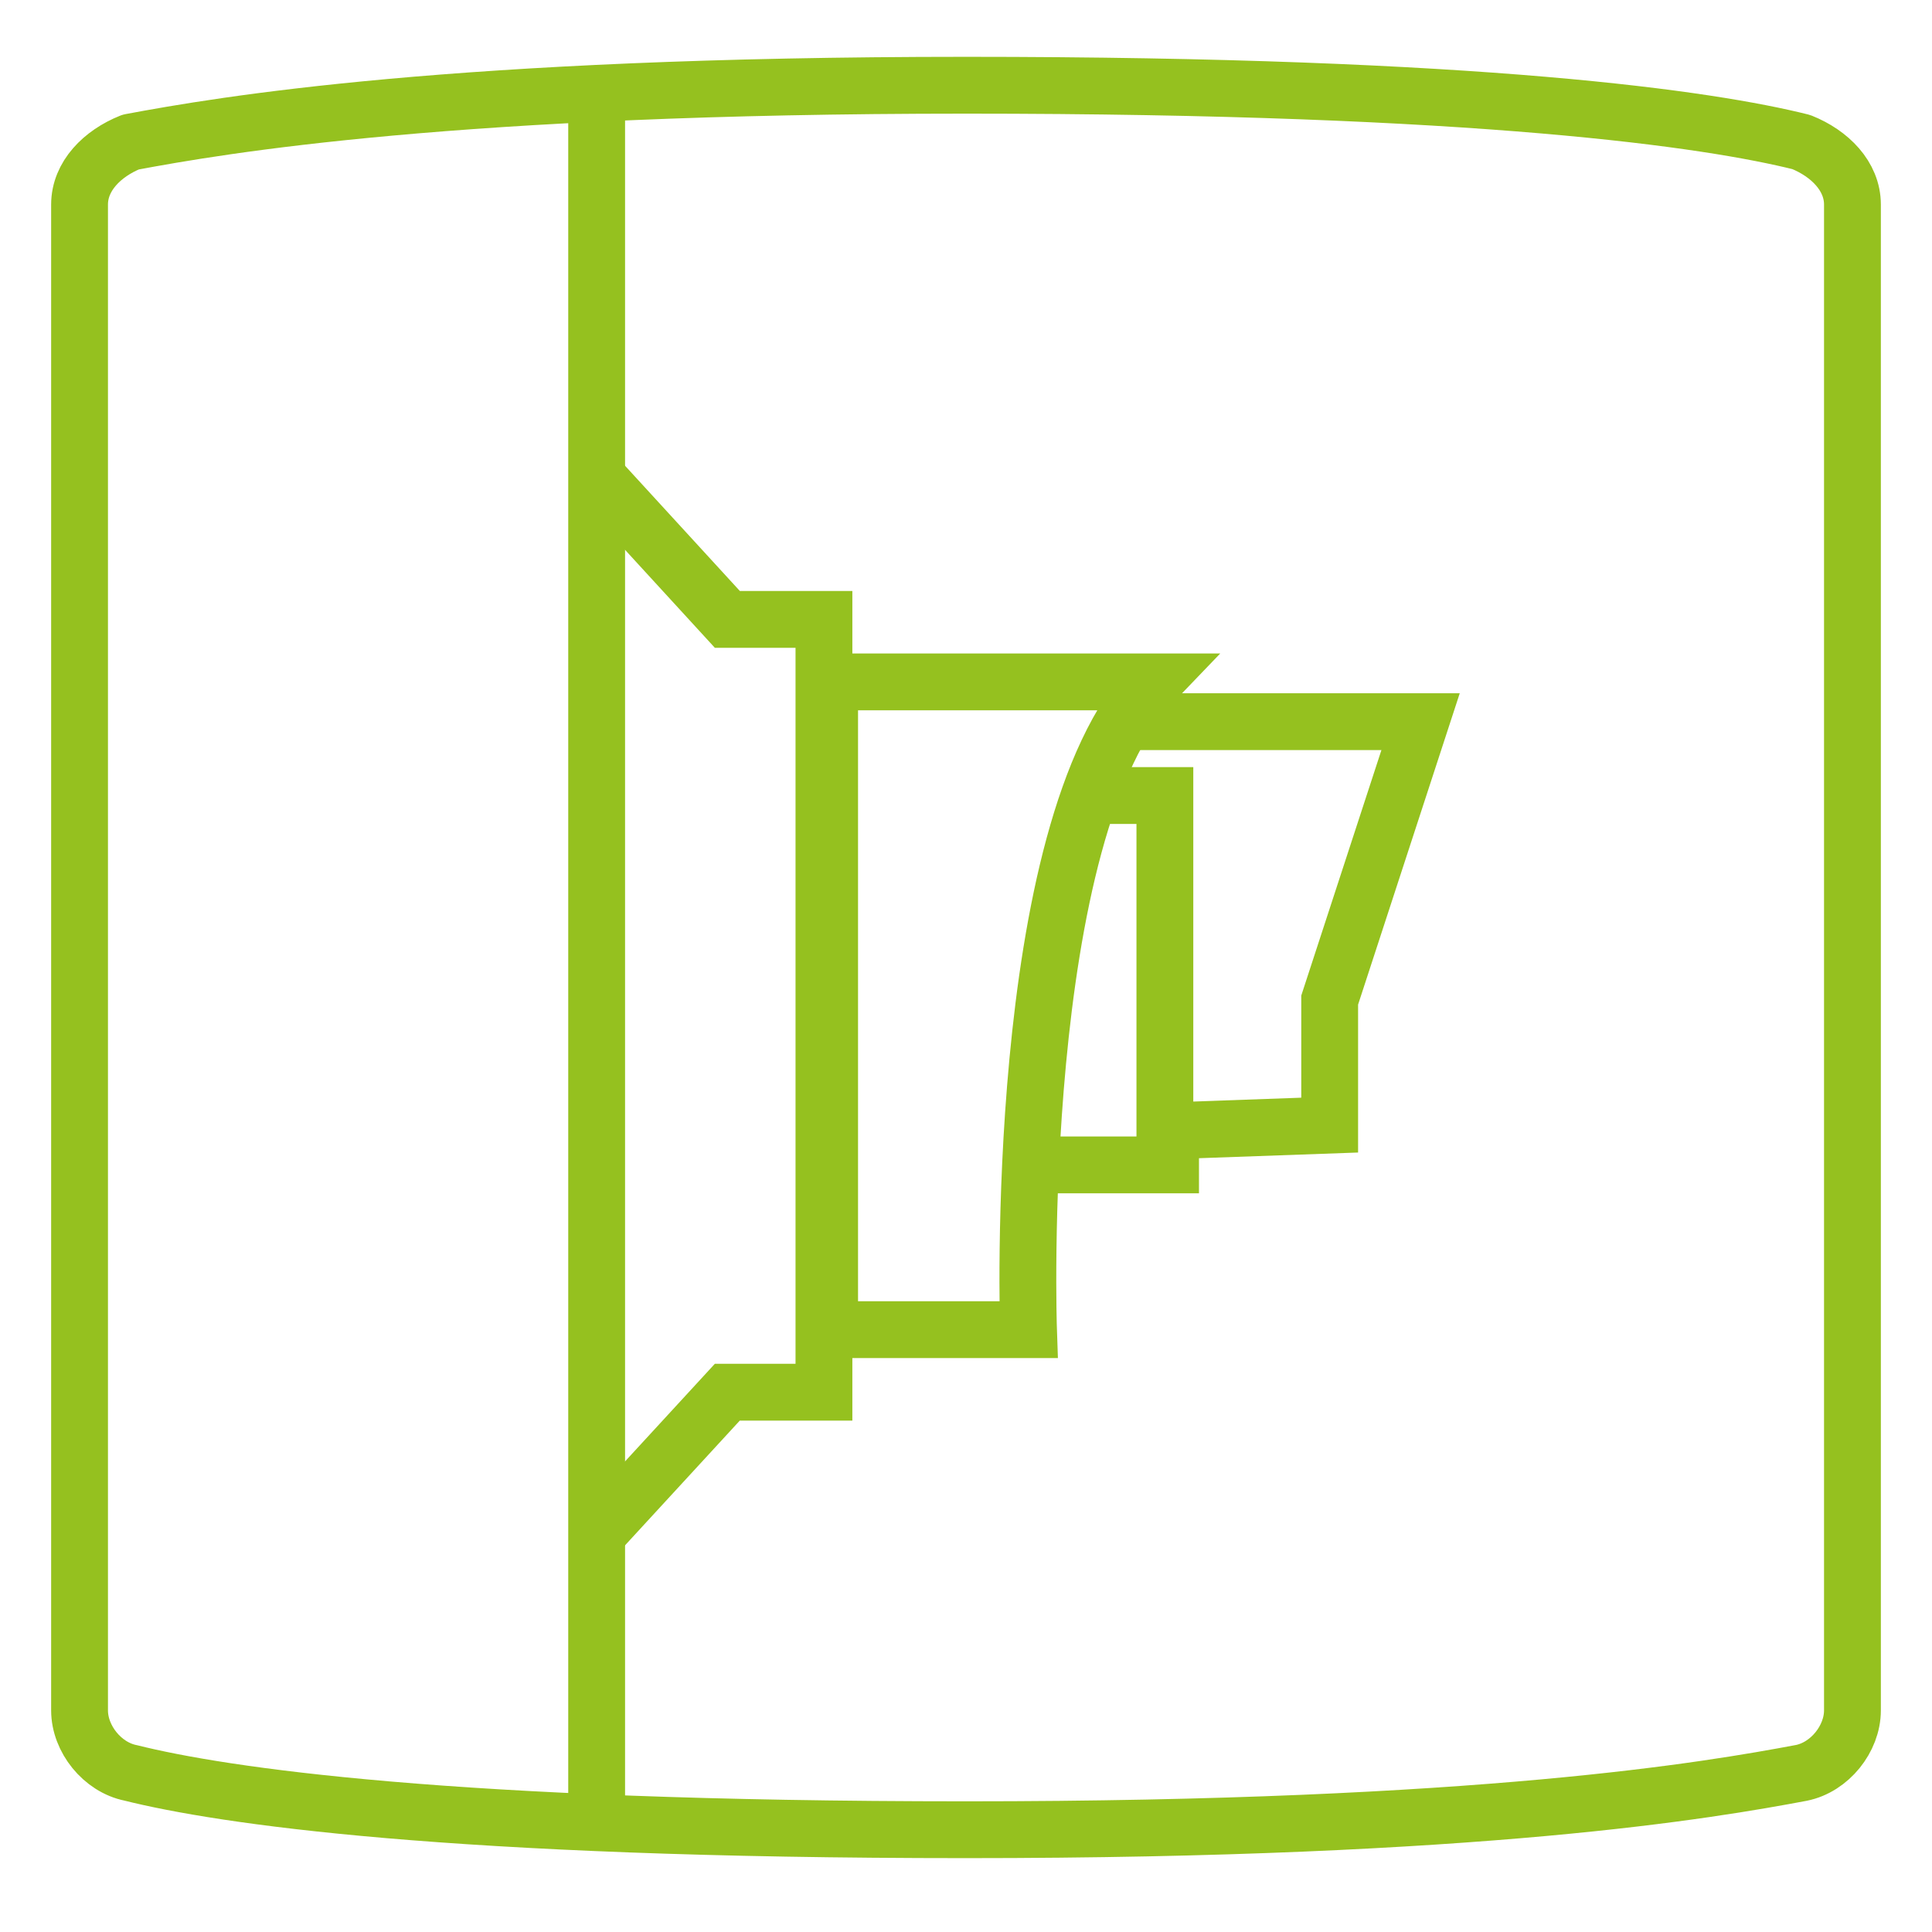
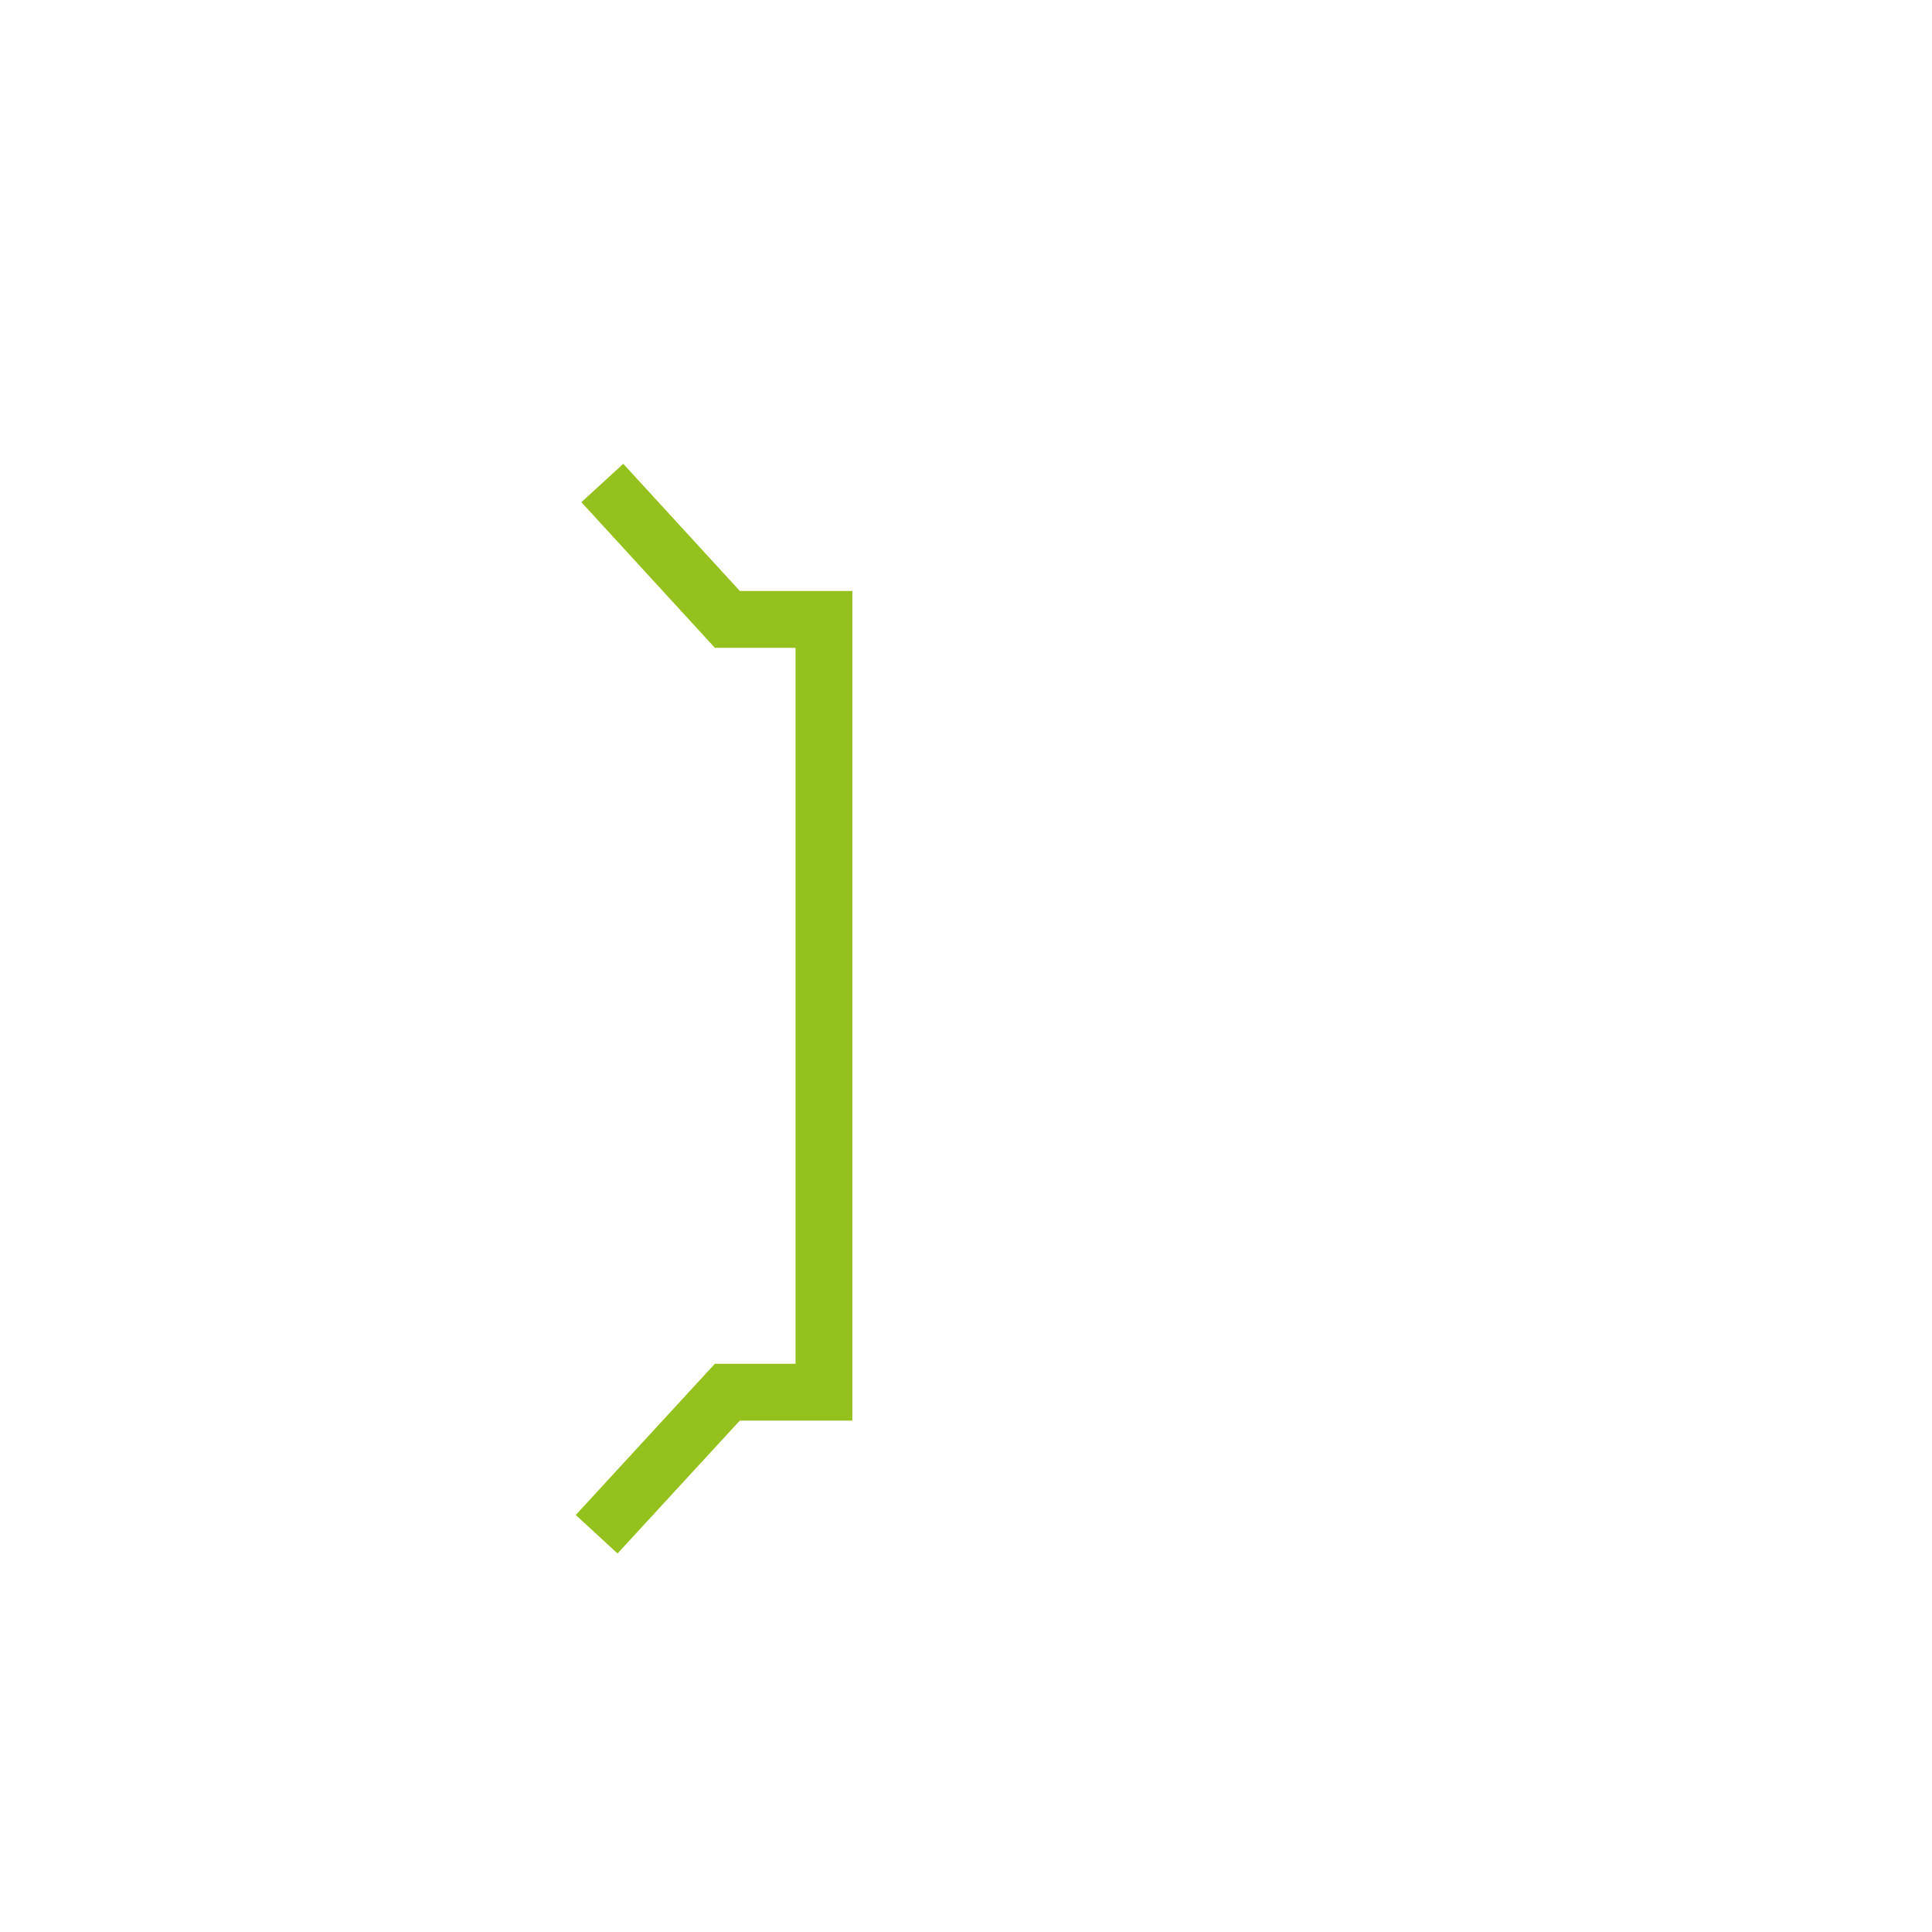
<svg xmlns="http://www.w3.org/2000/svg" id="Layer_1" x="0px" y="0px" viewBox="0 0 34 34" xml:space="preserve">
-   <path fill="none" stroke="#95c11f" stroke-linecap="round" stroke-linejoin="round" stroke-miterlimit="10" d="M31.7,2.5  c-1.6-0.4-5.6-1-14.7-1C8,1.5,3.9,2.2,2.3,2.5C1.8,2.7,1.4,3.1,1.4,3.6v26.5c0,0.5,0.4,1,0.9,1.1c1.6,0.4,5.6,1,14.7,1  c9.1,0,13.1-0.7,14.7-1c0.5-0.1,0.9-0.6,0.9-1.1V3.6C32.6,3.1,32.2,2.7,31.7,2.5z" />
  <g>
    <g>
      <polyline fill="none" stroke="#95c11f" points="10.6,8.5 12.8,10.9 14.5,10.9 14.5,24.5 12.8,24.5 10.5,27   " />
-       <polyline fill="none" stroke="#95c11f" points="19.6,12.7 25,12.7 23.4,17.6 23.4,19.8 20.6,19.9 20.6,20.5 18.3,20.5   " />
    </g>
-     <polyline fill="none" stroke="#95c11f" points="19.1,14 20.5,14 20.5,20.2  " />
    <g>
-       <line fill="none" stroke="#95c11f" x1="10.5" y1="2" x2="10.5" y2="32.3" />
-       <path fill="none" stroke="#95c11f" d="M18.1,23.4c0,0-0.3-8.8,2.2-11.4h-5.7v11.4L18.1,23.4z" />
-     </g>
+       </g>
  </g>
</svg>